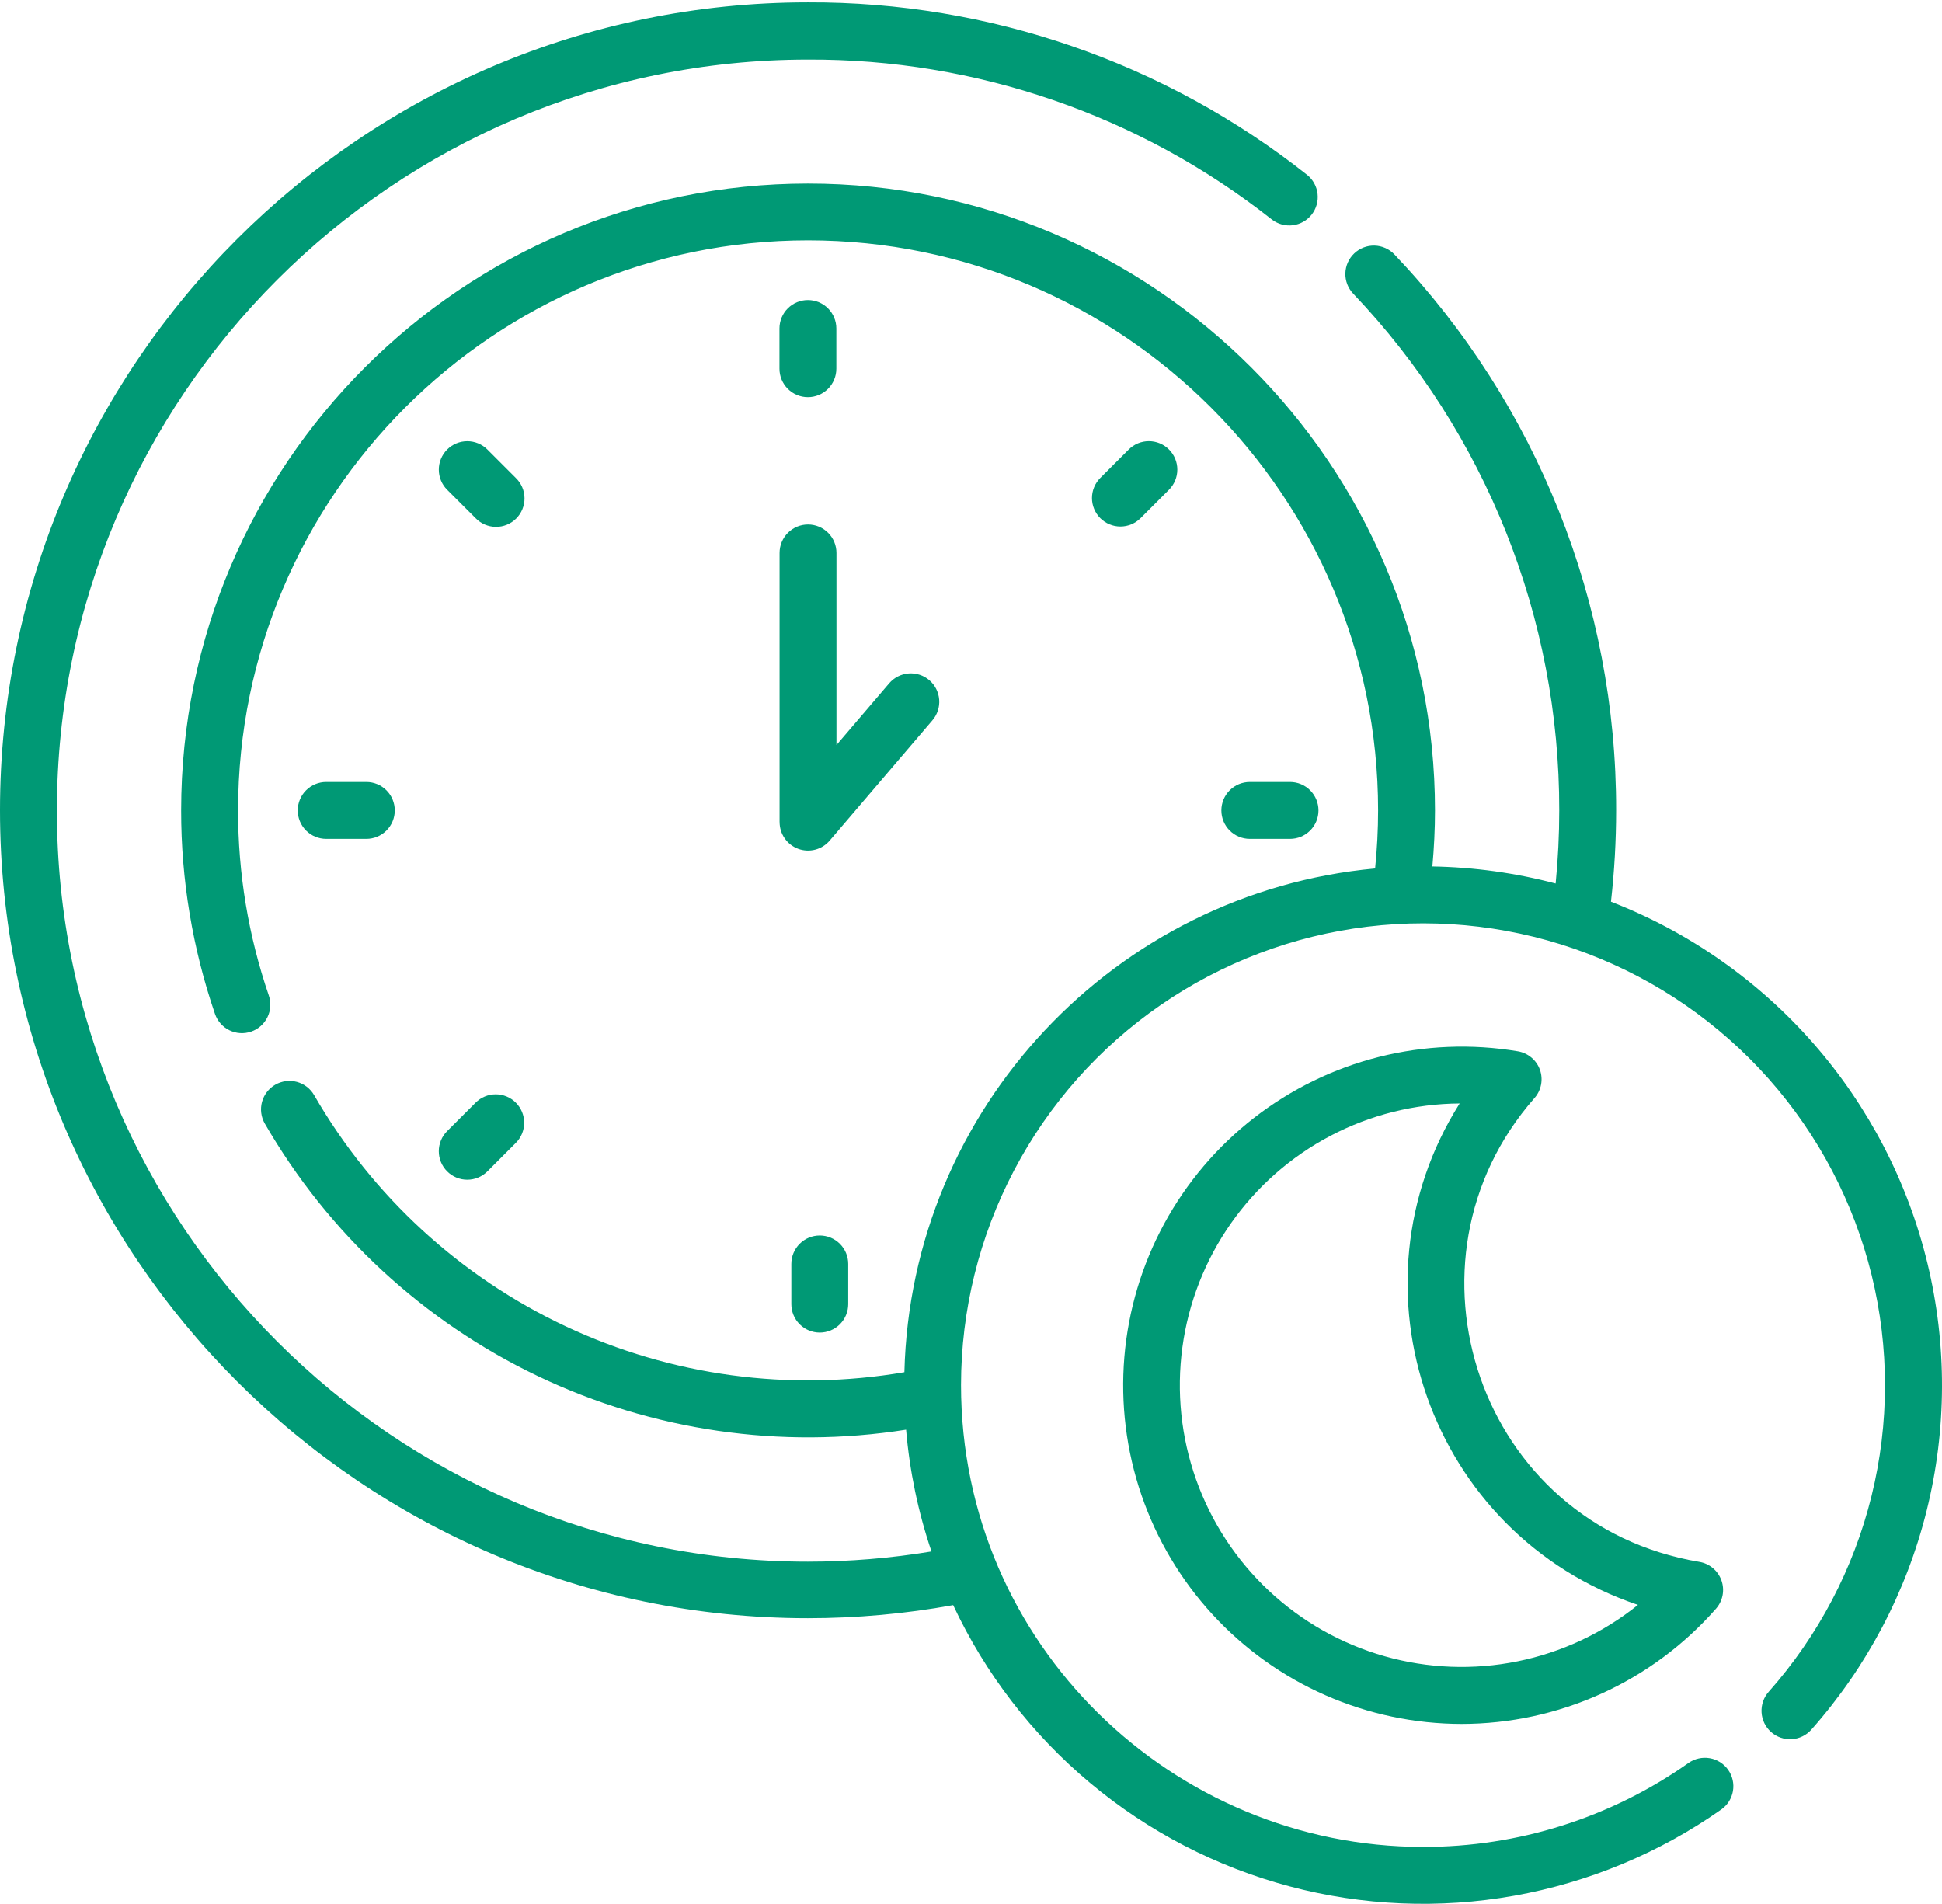
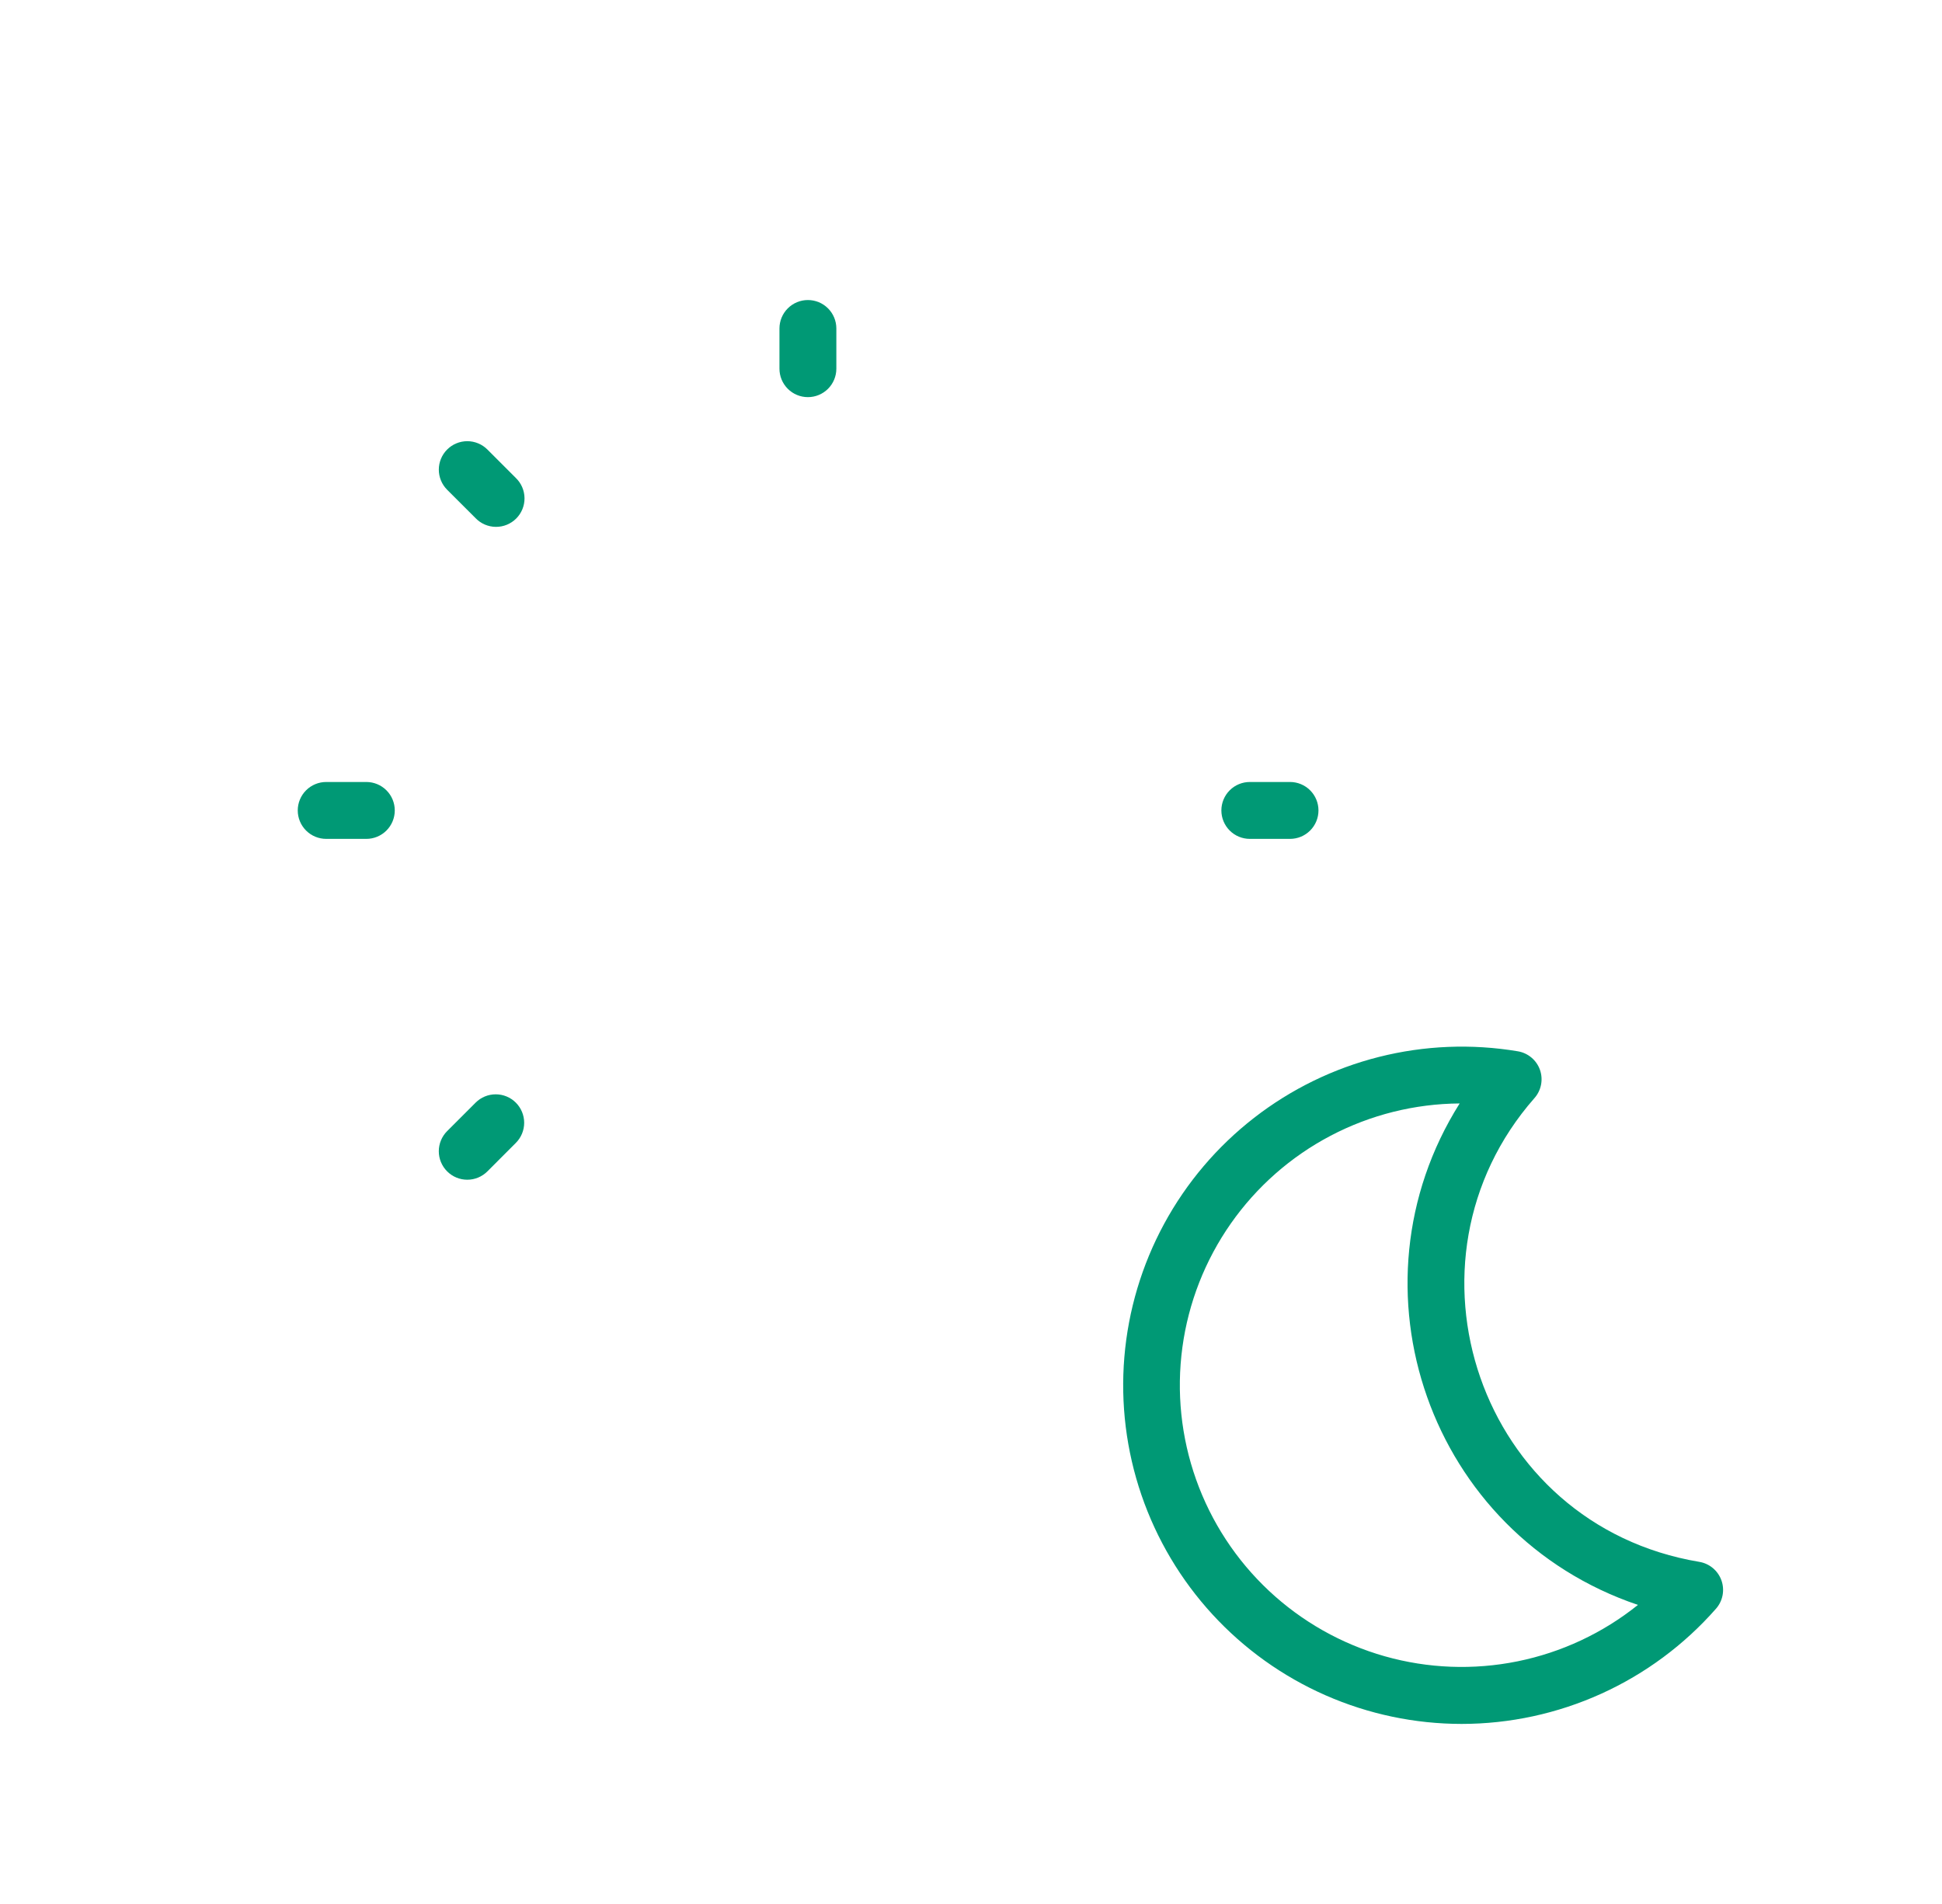
<svg xmlns="http://www.w3.org/2000/svg" width="512" height="502" viewBox="0 0 512 502" fill="none">
  <g clip-path="url(#clip0)">
    <path d="M213 104.7C214.989 104.7 216.897 103.91 218.303 102.503C219.71 101.097 220.5 99.189 220.5 97.2V86.6C220.5 84.611 219.71 82.703 218.303 81.297C216.897 79.89 214.989 79.1 213 79.1C211.011 79.1 209.103 79.89 207.697 81.297C206.29 82.703 205.5 84.611 205.5 86.6V97.2C205.5 99.189 206.29 101.097 207.697 102.503C209.103 103.91 211.011 104.7 213 104.7V104.7Z" fill="#009975" />
-     <path d="M300.7 136.61L308.2 129.11C309.607 127.703 310.397 125.795 310.397 123.805C310.397 121.815 309.607 119.907 308.2 118.5C306.793 117.093 304.885 116.303 302.895 116.303C300.905 116.303 298.997 117.093 297.59 118.5L290.09 126C288.683 127.407 287.893 129.315 287.893 131.305C287.893 133.295 288.683 135.203 290.09 136.61C291.497 138.017 293.405 138.808 295.395 138.808C297.385 138.808 299.293 138.017 300.7 136.61Z" fill="#009975" />
    <path d="M340.11 221.16C342.099 221.16 344.007 220.37 345.413 218.963C346.82 217.557 347.61 215.649 347.61 213.66C347.61 211.671 346.82 209.763 345.413 208.357C344.007 206.95 342.099 206.16 340.11 206.16H329.51C327.521 206.16 325.613 206.95 324.206 208.357C322.8 209.763 322.01 211.671 322.01 213.66C322.01 215.649 322.8 217.557 324.206 218.963C325.613 220.37 327.521 221.16 329.51 221.16H340.11Z" fill="#009975" />
-     <path d="M208.63 333.22V343.82C208.63 345.809 209.42 347.717 210.827 349.124C212.233 350.53 214.141 351.32 216.13 351.32C218.119 351.32 220.027 350.53 221.433 349.124C222.84 347.717 223.63 345.809 223.63 343.82V333.22C223.63 331.231 222.84 329.323 221.433 327.917C220.027 326.51 218.119 325.72 216.13 325.72C214.141 325.72 212.233 326.51 210.827 327.917C209.42 329.323 208.63 331.231 208.63 333.22Z" fill="#009975" />
    <path d="M117.89 308.82C118.586 309.517 119.413 310.07 120.324 310.447C121.234 310.825 122.21 311.019 123.195 311.019C124.18 311.019 125.156 310.825 126.066 310.447C126.976 310.07 127.803 309.517 128.5 308.82L136 301.31C137.407 299.903 138.197 297.995 138.197 296.005C138.197 294.016 137.407 292.107 136 290.7C134.593 289.293 132.685 288.503 130.695 288.503C128.705 288.503 126.797 289.293 125.39 290.7L117.89 298.2C117.191 298.897 116.637 299.725 116.259 300.636C115.881 301.547 115.687 302.524 115.687 303.51C115.687 304.497 115.881 305.474 116.259 306.385C116.637 307.296 117.191 308.124 117.89 308.82V308.82Z" fill="#009975" />
    <path d="M96.58 221.16C98.569 221.16 100.477 220.37 101.883 218.963C103.29 217.557 104.08 215.649 104.08 213.66C104.08 211.671 103.29 209.763 101.883 208.357C100.477 206.95 98.569 206.16 96.58 206.16H86C84.011 206.16 82.103 206.95 80.697 208.357C79.29 209.763 78.5 211.671 78.5 213.66C78.5 215.649 79.29 217.557 80.697 218.963C82.103 220.37 84.011 221.16 86 221.16H96.58Z" fill="#009975" />
    <path d="M125.39 136.61C126.081 137.327 126.909 137.898 127.823 138.292C128.738 138.685 129.722 138.893 130.718 138.902C131.714 138.911 132.702 138.722 133.624 138.345C134.545 137.968 135.383 137.412 136.088 136.708C136.792 136.004 137.349 135.167 137.727 134.245C138.105 133.324 138.295 132.336 138.287 131.34C138.278 130.345 138.072 129.36 137.679 128.445C137.287 127.53 136.716 126.702 136 126.01L128.5 118.51C127.803 117.813 126.976 117.261 126.066 116.884C125.156 116.507 124.18 116.313 123.195 116.312C122.21 116.312 121.234 116.507 120.324 116.884C119.414 117.261 118.586 117.813 117.89 118.51C117.193 119.207 116.641 120.034 116.263 120.944C115.886 121.854 115.692 122.83 115.692 123.815C115.692 124.8 115.886 125.776 116.263 126.686C116.641 127.596 117.193 128.423 117.89 129.12L125.39 136.61Z" fill="#009975" />
-     <path d="M205.54 216.75C205.541 218.283 206.011 219.779 206.888 221.036C207.765 222.293 209.006 223.251 210.444 223.782C211.882 224.313 213.448 224.39 214.931 224.003C216.414 223.617 217.744 222.785 218.74 221.62L245.84 189.89C247.131 188.377 247.769 186.413 247.612 184.43C247.456 182.446 246.518 180.607 245.005 179.315C244.256 178.675 243.388 178.19 242.451 177.886C241.514 177.581 240.526 177.465 239.544 177.542C237.561 177.699 235.721 178.637 234.43 180.15L220.53 196.42V145.77C220.53 143.781 219.74 141.873 218.333 140.467C216.927 139.06 215.019 138.27 213.03 138.27C211.041 138.27 209.133 139.06 207.726 140.467C206.32 141.873 205.53 143.781 205.53 145.77V216.77L205.54 216.75Z" fill="#009975" />
    <path d="M406 282.04C405.551 280.781 404.774 279.665 403.749 278.807C402.724 277.949 401.488 277.38 400.17 277.16C387.993 275.118 375.525 275.623 363.554 278.645C351.582 281.666 340.368 287.137 330.619 294.713C320.869 302.289 312.798 311.805 306.913 322.66C301.029 333.514 297.46 345.471 296.431 357.775C295.403 370.079 296.938 382.462 300.939 394.142C304.94 405.823 311.321 416.547 319.677 425.636C328.033 434.725 338.184 441.982 349.488 446.949C360.792 451.915 373.003 454.483 385.35 454.49C398.044 454.483 410.59 451.771 422.154 446.534C433.717 441.297 444.031 433.656 452.41 424.12C453.295 423.115 453.896 421.892 454.149 420.576C454.401 419.261 454.297 417.902 453.847 416.641C453.397 415.379 452.617 414.261 451.589 413.403C450.561 412.545 449.321 411.977 448 411.76C389.84 402.03 366.69 332.57 404.55 289.5C405.434 288.499 406.035 287.279 406.29 285.967C406.545 284.656 406.444 283.3 406 282.04ZM431.83 423.12C422.587 430.538 411.703 435.636 400.088 437.989C388.473 440.343 376.463 439.882 365.062 436.647C353.661 433.412 343.2 427.496 334.551 419.393C325.903 411.29 319.319 401.236 315.35 390.069C311.38 378.903 310.14 366.948 311.733 355.205C313.325 343.461 317.705 332.269 324.506 322.563C331.307 312.858 340.331 304.92 350.825 299.413C361.319 293.907 372.979 290.991 384.83 290.91C354.24 339.45 376.83 404.53 431.86 423.12H431.83Z" fill="#009975" />
-     <path d="M424.73 237.68C425.63 229.712 426.084 221.699 426.09 213.68C426.184 159.115 405.251 106.612 367.64 67.08C366.27 65.637 364.383 64.798 362.394 64.746C360.406 64.695 358.478 65.435 357.035 66.805C355.592 68.175 354.753 70.062 354.701 72.051C354.65 74.04 355.39 75.967 356.76 77.41C391.717 114.154 411.175 162.954 411.09 213.67C411.09 220.06 410.77 226.51 410.14 232.93C399.527 230.128 388.615 228.618 377.64 228.43C378.08 223.51 378.33 218.57 378.33 213.67C378.33 122.53 304.19 48.39 213.05 48.39C121.91 48.39 47.76 122.53 47.76 213.66C47.745 231.914 50.76 250.043 56.68 267.31C57.326 269.192 58.693 270.74 60.48 271.614C62.267 272.488 64.328 272.616 66.21 271.97C68.092 271.324 69.64 269.958 70.514 268.17C71.388 266.383 71.516 264.322 70.87 262.44C65.488 246.734 62.751 230.243 62.77 213.64C62.77 130.77 130.19 63.36 213.05 63.36C295.91 63.36 363.33 130.78 363.33 213.64C363.325 218.757 363.061 223.87 362.54 228.96C294.13 235.27 240.15 292.14 238.44 361.76C208.145 366.953 176.986 362.735 149.161 349.675C121.337 336.616 98.183 315.342 82.82 288.72C82.328 287.867 81.672 287.118 80.89 286.518C80.109 285.918 79.216 285.478 78.264 285.222C77.313 284.967 76.32 284.902 75.343 285.03C74.366 285.158 73.424 285.478 72.57 285.97C71.716 286.463 70.968 287.118 70.368 287.9C69.768 288.682 69.328 289.574 69.072 290.526C68.817 291.477 68.751 292.47 68.88 293.447C69.008 294.424 69.328 295.367 69.82 296.22C86.543 325.183 111.65 348.399 141.833 362.805C172.015 377.212 205.855 382.133 238.89 376.92C239.816 387.851 242.062 398.63 245.58 409.02C234.812 410.806 223.915 411.705 213 411.71C103.8 411.71 15 322.87 15 213.71C15 104.55 103.84 15.71 213 15.71C257.395 15.511 300.543 30.389 335.38 57.91C336.947 59.1 338.918 59.627 340.87 59.377C342.821 59.127 344.596 58.12 345.812 56.573C347.028 55.027 347.588 53.064 347.37 51.109C347.153 49.154 346.176 47.362 344.65 46.12C307.187 16.479 260.77 0.437 213 0.62C95.53 0.62 0 96.19 0 213.62C0 331.05 95.57 426.62 213 426.62C225.844 426.618 238.662 425.464 251.3 423.17C259.774 441.255 272.106 457.265 287.429 470.075C302.752 482.885 320.694 492.184 339.994 497.319C359.295 502.455 379.486 503.301 399.149 499.799C418.811 496.298 437.469 488.533 453.81 477.05C455.437 475.904 456.542 474.159 456.883 472.199C457.223 470.238 456.771 468.222 455.625 466.595C454.479 464.968 452.734 463.863 450.773 463.522C448.813 463.182 446.797 463.634 445.17 464.78C424.692 479.228 400.232 486.961 375.17 486.91C309.54 486.91 253.37 433.85 253.37 365.11C253.388 345.395 258.192 325.978 267.368 308.529C276.545 291.079 289.82 276.118 306.054 264.93C322.288 253.743 340.994 246.663 360.568 244.299C380.141 241.936 399.995 244.359 418.426 251.361C436.856 258.362 453.311 269.733 466.378 284.497C479.444 299.26 488.732 316.975 493.442 336.12C498.153 355.264 498.146 375.266 493.421 394.407C488.697 413.548 479.397 431.256 466.32 446.01C464.994 447.498 464.313 449.452 464.428 451.442C464.542 453.431 465.442 455.294 466.93 456.62C468.418 457.946 470.372 458.627 472.361 458.513C474.351 458.398 476.214 457.498 477.54 456.01C492.181 439.506 502.613 419.706 507.946 398.299C513.279 376.891 513.354 354.511 508.167 333.068C502.979 311.624 492.682 291.754 478.153 275.151C463.624 258.549 445.296 245.707 424.73 237.72V237.68Z" fill="#009975" />
  </g>
  <defs>
    <clipPath id="clip0">
      <rect width="512" height="501.38" fill="white" transform="translate(0 0.62)" />
    </clipPath>
  </defs>
</svg>